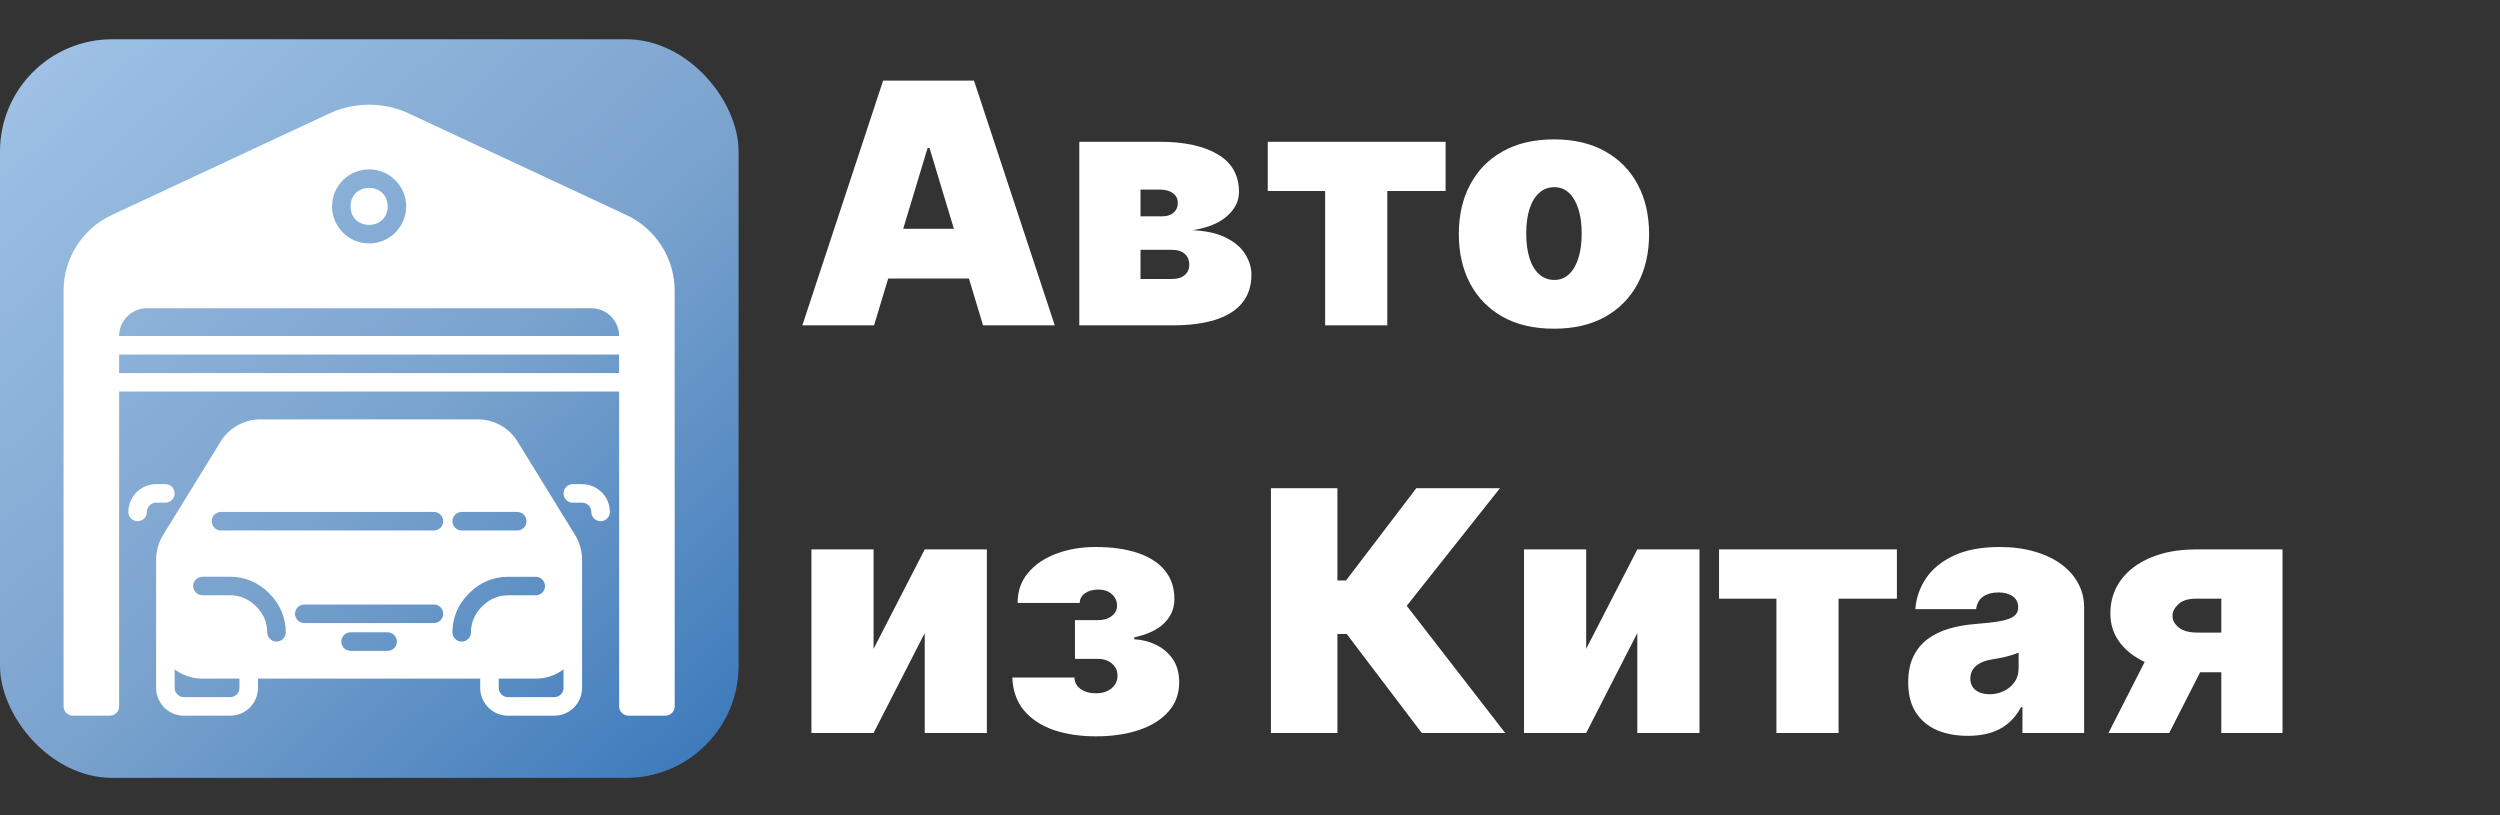
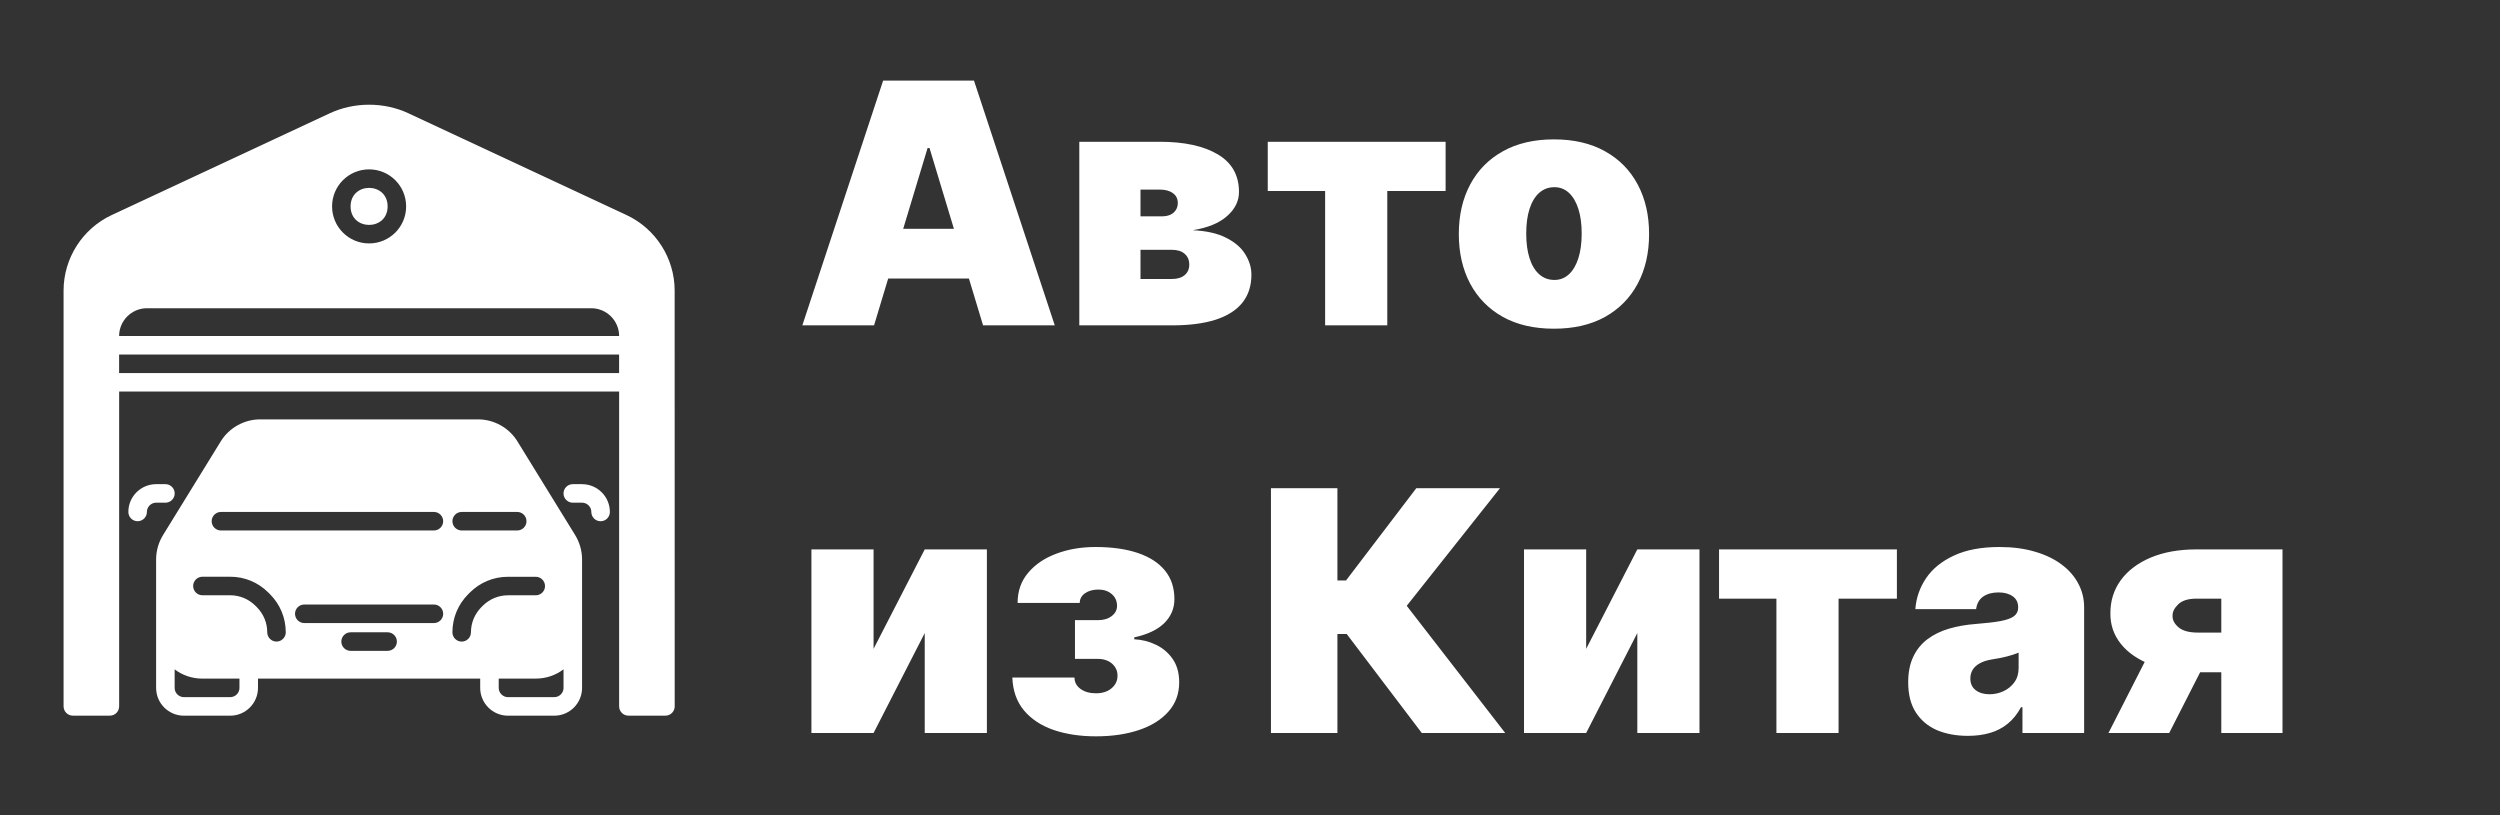
<svg xmlns="http://www.w3.org/2000/svg" width="1337" height="436" viewBox="0 0 1337 436" fill="none">
  <rect x="0" y="0" width="1337" height="436" fill="#333333" stroke="none" />
  <path d="M467.443 174H429.091L472.301 43.091H520.881L564.091 174H525.739L497.102 79.142H496.08L467.443 174ZM460.284 122.352H532.386V148.943H460.284V122.352ZM577.211 174V75.818H620.165C633.333 75.818 643.688 78.055 651.23 82.53C658.816 87.004 662.608 93.716 662.608 102.665C662.608 107.523 660.478 111.827 656.216 115.577C651.998 119.327 645.861 121.841 637.807 123.119C645.222 123.46 651.23 124.824 655.833 127.21C660.478 129.554 663.865 132.494 665.996 136.031C668.169 139.526 669.256 143.148 669.256 146.898C669.256 152.864 667.637 157.871 664.398 161.919C661.159 165.925 656.387 168.95 650.08 170.996C643.773 172.999 636.017 174 626.813 174H577.211ZM609.938 149.199H626.813C629.668 149.199 631.905 148.517 633.525 147.153C635.186 145.79 636.017 143.915 636.017 141.528C636.017 139.057 635.186 137.118 633.525 135.712C631.905 134.305 629.668 133.602 626.813 133.602H609.938V149.199ZM609.938 115.705H621.188C623.02 115.705 624.576 115.428 625.854 114.874C627.132 114.277 628.113 113.446 628.794 112.381C629.519 111.315 629.881 110.037 629.881 108.545C629.881 106.287 629.007 104.54 627.26 103.304C625.556 102.026 623.191 101.386 620.165 101.386H609.938V115.705ZM677.997 102.153V75.818H773.111V102.153H741.918V174H708.679V102.153H677.997ZM831.055 175.79C820.401 175.79 811.282 173.68 803.697 169.462C796.112 165.2 790.295 159.277 786.246 151.692C782.198 144.064 780.174 135.222 780.174 125.165C780.174 115.108 782.198 106.287 786.246 98.702C790.295 91.074 796.112 85.151 803.697 80.932C811.282 76.671 820.401 74.54 831.055 74.54C841.708 74.54 850.827 76.671 858.413 80.932C865.998 85.151 871.815 91.074 875.863 98.702C879.911 106.287 881.935 115.108 881.935 125.165C881.935 135.222 879.911 144.064 875.863 151.692C871.815 159.277 865.998 165.2 858.413 169.462C850.827 173.68 841.708 175.79 831.055 175.79ZM831.31 149.71C834.293 149.71 836.871 148.709 839.045 146.706C841.218 144.703 842.901 141.848 844.094 138.141C845.288 134.433 845.884 130.023 845.884 124.909C845.884 119.753 845.288 115.342 844.094 111.678C842.901 107.97 841.218 105.115 839.045 103.112C836.871 101.109 834.293 100.108 831.31 100.108C828.157 100.108 825.451 101.109 823.192 103.112C820.934 105.115 819.208 107.97 818.015 111.678C816.822 115.342 816.225 119.753 816.225 124.909C816.225 130.023 816.822 134.433 818.015 138.141C819.208 141.848 820.934 144.703 823.192 146.706C825.451 148.709 828.157 149.71 831.31 149.71ZM467.188 347L494.545 293.818H527.784V392H494.545V338.562L467.188 392H433.949V293.818H467.188V347ZM541.399 362.341H574.638C574.638 364.812 575.703 366.837 577.834 368.413C580.007 369.99 582.777 370.778 586.143 370.778C589.51 370.778 592.259 369.905 594.389 368.158C596.563 366.368 597.649 364.088 597.649 361.318C597.649 359.571 597.202 358.037 596.307 356.716C595.412 355.352 594.176 354.287 592.599 353.52C591.023 352.753 589.212 352.369 587.166 352.369H574.893V331.659H587.166C590.192 331.659 592.642 330.935 594.517 329.486C596.435 328.037 597.393 326.205 597.393 323.989C597.393 321.432 596.456 319.344 594.581 317.724C592.706 316.105 590.32 315.295 587.422 315.295C584.524 315.295 582.138 315.956 580.263 317.277C578.388 318.598 577.45 320.324 577.45 322.455H544.212C544.212 316.148 546.087 310.778 549.837 306.347C553.587 301.872 558.615 298.463 564.922 296.119C571.229 293.733 578.217 292.54 585.888 292.54C594.666 292.54 602.209 293.605 608.516 295.736C614.822 297.866 619.659 300.999 623.026 305.132C626.392 309.266 628.075 314.358 628.075 320.409C628.075 325.395 626.264 329.678 622.642 333.257C619.02 336.794 613.672 339.33 606.598 340.864V341.886C610.817 342.099 614.737 343.101 618.359 344.891C622.024 346.68 624.986 349.237 627.244 352.561C629.503 355.885 630.632 359.997 630.632 364.898C630.632 371.034 628.714 376.254 624.879 380.558C621.087 384.862 615.845 388.143 609.155 390.402C602.464 392.661 594.794 393.79 586.143 393.79C577.706 393.79 570.163 392.661 563.516 390.402C556.868 388.101 551.584 384.628 547.663 379.983C543.743 375.295 541.655 369.415 541.399 362.341ZM760.375 392L720.233 339.074H715.247V392H679.707V261.091H715.247V310.438H719.849L757.434 261.091H802.179L752.321 323.989L804.991 392H760.375ZM848.281 347L875.639 293.818H908.878V392H875.639V338.562L848.281 392H815.043V293.818H848.281V347ZM919.345 320.153V293.818H1014.46V320.153H983.265V392H950.027V320.153H919.345ZM1052.46 393.534C1046.19 393.534 1040.66 392.511 1035.84 390.466C1031.07 388.378 1027.32 385.224 1024.59 381.006C1021.86 376.787 1020.5 371.418 1020.5 364.898C1020.5 359.528 1021.42 354.947 1023.25 351.155C1025.08 347.32 1027.64 344.188 1030.92 341.759C1034.2 339.33 1038.01 337.476 1042.36 336.197C1046.75 334.919 1051.48 334.088 1056.55 333.705C1062.05 333.278 1066.46 332.767 1069.78 332.17C1073.15 331.531 1075.58 330.658 1077.07 329.55C1078.56 328.399 1079.31 326.886 1079.31 325.011V324.756C1079.31 322.199 1078.33 320.239 1076.37 318.875C1074.41 317.511 1071.89 316.83 1068.82 316.83C1065.46 316.83 1062.71 317.575 1060.58 319.067C1058.49 320.516 1057.23 322.753 1056.81 325.778H1024.33C1024.76 319.812 1026.66 314.315 1030.02 309.287C1033.43 304.216 1038.4 300.168 1044.92 297.142C1051.44 294.074 1059.58 292.54 1069.33 292.54C1076.37 292.54 1082.67 293.371 1088.25 295.033C1093.84 296.652 1098.59 298.932 1102.51 301.872C1106.43 304.77 1109.41 308.179 1111.46 312.099C1113.55 315.977 1114.59 320.196 1114.59 324.756V392H1081.61V378.193H1080.84C1078.88 381.858 1076.49 384.82 1073.68 387.078C1070.91 389.337 1067.74 390.977 1064.16 392C1060.62 393.023 1056.72 393.534 1052.46 393.534ZM1063.96 371.29C1066.65 371.29 1069.16 370.736 1071.51 369.628C1073.89 368.52 1075.83 366.922 1077.32 364.834C1078.82 362.746 1079.56 360.21 1079.56 357.227V349.045C1078.62 349.429 1077.62 349.791 1076.56 350.132C1075.53 350.473 1074.43 350.793 1073.23 351.091C1072.08 351.389 1070.85 351.666 1069.53 351.922C1068.25 352.178 1066.91 352.412 1065.5 352.625C1062.77 353.051 1060.53 353.754 1058.79 354.734C1057.08 355.672 1055.8 356.844 1054.95 358.25C1054.14 359.614 1053.74 361.148 1053.74 362.852C1053.74 365.58 1054.7 367.668 1056.61 369.116C1058.53 370.565 1060.98 371.29 1063.96 371.29ZM1187.95 392V320.153H1174.66C1170.23 320.153 1166.97 321.176 1164.88 323.222C1162.79 325.267 1161.79 327.312 1161.88 329.358C1161.79 331.531 1162.86 333.577 1165.07 335.494C1167.29 337.369 1170.74 338.307 1175.43 338.307H1200.48V359.528H1175.43C1165.84 359.528 1157.53 358.186 1150.5 355.501C1143.47 352.817 1138.05 349.109 1134.26 344.379C1130.47 339.649 1128.59 334.216 1128.64 328.08C1128.59 321.432 1130.43 315.53 1134.13 310.374C1137.88 305.217 1143.21 301.169 1150.11 298.229C1157.06 295.288 1165.24 293.818 1174.66 293.818H1220.68V392H1187.95ZM1127.61 392L1154.46 339.33H1186.93L1160.09 392H1127.61Z" fill="white" />
-   <rect y="21" width="395" height="395" rx="60" fill="url(#paint0_linear_1327_2)" />
  <path d="M276.725 236.059C272.268 228.776 264.191 224.277 255.626 224.277H139.157C130.592 224.277 122.514 228.789 118.058 236.059L87.154 286.222C84.773 290.136 83.492 294.634 83.492 299.202V367.889C83.492 376.078 90.149 382.749 98.352 382.749H123.113C131.302 382.749 137.973 376.092 137.973 367.889V362.932H256.809V367.889C256.809 376.078 263.466 382.749 271.669 382.749H296.431C304.62 382.749 311.291 376.092 311.291 367.889V299.202C311.291 294.648 310.009 290.135 307.628 286.222L276.725 236.059ZM291.487 313.407C291.487 316.137 289.259 318.365 286.529 318.365H271.669C266.614 318.365 261.865 320.342 258.244 323.908L257.408 324.743C253.843 328.364 251.865 333.113 251.865 338.169C251.865 340.898 249.637 343.126 246.908 343.126C244.178 343.126 241.95 340.898 241.95 338.169C241.95 330.439 244.972 323.211 250.417 317.766L251.253 316.93C256.698 311.485 263.926 308.463 271.656 308.463H286.516C289.245 308.463 291.473 310.691 291.473 313.421L291.487 313.407ZM281.571 278.743C281.571 281.473 279.343 283.701 276.613 283.701H246.908C244.178 283.701 241.95 281.473 241.95 278.743C241.95 276.014 244.178 273.786 246.908 273.786H276.613C279.343 273.786 281.571 276.014 281.571 278.743ZM237.006 278.743C237.006 281.473 234.778 283.701 232.048 283.701H118.157C115.427 283.701 113.199 281.473 113.199 278.743C113.199 276.014 115.427 273.786 118.157 273.786H232.048C234.778 273.786 237.006 276.014 237.006 278.743ZM162.735 333.209C160.005 333.209 157.777 330.981 157.777 328.252C157.777 325.522 160.005 323.294 162.735 323.294H232.061C234.791 323.294 237.019 325.522 237.019 328.252C237.019 330.981 234.79 333.209 232.061 333.209H162.735ZM212.26 343.111C212.26 345.841 210.031 348.069 207.302 348.069H187.498C184.768 348.069 182.54 345.841 182.54 343.111C182.54 340.382 184.768 338.153 187.498 338.153H207.302C210.031 338.153 212.26 340.382 212.26 343.111ZM152.834 338.153C152.834 340.883 150.606 343.111 147.877 343.111C145.147 343.111 142.919 340.883 142.919 338.153C142.919 333.098 140.941 328.349 137.376 324.728L136.54 323.892C132.919 320.327 128.17 318.35 123.115 318.35H108.255C105.526 318.35 103.297 316.121 103.297 313.392C103.297 310.662 105.526 308.434 108.255 308.434H123.115C130.844 308.434 138.072 311.456 143.518 316.901L144.353 317.737C149.799 323.182 152.821 330.41 152.821 338.14L152.834 338.153ZM128.073 367.873C128.073 370.602 125.844 372.831 123.115 372.831H98.353C95.624 372.831 93.396 370.602 93.396 367.873V357.971C97.504 361.091 102.657 362.929 108.255 362.929H128.059V367.887L128.073 367.873ZM301.389 367.873C301.389 370.602 299.161 372.831 296.431 372.831H271.67C268.94 372.831 266.712 370.602 266.712 367.873V362.915H286.516C292.114 362.915 297.267 361.077 301.376 357.957V367.859L301.389 367.873Z" fill="white" />
  <path d="M311.289 258.926H306.331C303.601 258.926 301.373 261.14 301.373 263.884C301.373 266.613 303.587 268.841 306.331 268.841H311.289C314.018 268.841 316.246 271.07 316.246 273.799C316.246 276.529 318.461 278.757 321.204 278.757C323.934 278.757 326.162 276.543 326.162 273.799C326.162 265.61 319.505 258.939 311.302 258.939L311.289 258.926Z" fill="white" />
  <path d="M88.462 268.841C91.192 268.841 93.42 266.627 93.42 263.884C93.42 261.154 91.206 258.926 88.462 258.926H83.504C75.315 258.926 68.644 265.583 68.644 273.786C68.644 276.515 70.859 278.743 73.602 278.743C76.332 278.743 78.56 276.529 78.56 273.786C78.56 271.056 80.788 268.828 83.518 268.828H88.476L88.462 268.841Z" fill="white" />
  <path d="M335.105 115.03L218.401 60.564C205.324 54.478 189.489 54.478 176.413 60.564L59.695 115.03C44.097 122.314 34 138.149 34 155.389V377.77C34 380.5 36.228 382.728 38.958 382.728H58.762C61.491 382.728 63.719 380.5 63.719 377.77V209.409H331.112V377.77C331.112 380.5 333.34 382.728 336.069 382.728H355.873C358.603 382.728 360.831 380.5 360.831 377.77L360.803 155.389C360.803 138.162 350.703 122.313 335.105 115.03ZM197.398 90.575C208.344 90.575 217.202 99.433 217.202 110.379C217.202 121.325 208.344 130.183 197.398 130.183C186.452 130.183 177.594 121.325 177.594 110.379C177.594 99.433 186.452 90.575 197.398 90.575ZM78.562 164.846H316.249C324.424 164.846 331.108 171.531 331.108 179.706H63.702C63.702 171.531 70.387 164.846 78.562 164.846ZM63.702 199.51V189.608H331.094V199.51H63.702Z" fill="white" />
  <path d="M207.298 110.382C207.298 123.585 187.495 123.585 187.495 110.382C187.495 97.18 207.298 97.18 207.298 110.382Z" fill="white" />
  <defs>
    <linearGradient id="paint0_linear_1327_2" x1="28" y1="34.5" x2="387" y2="423.5" gradientUnits="userSpaceOnUse">
      <stop stop-color="#9DC0E4" />
      <stop offset="0.526" stop-color="#79A2CD" />
      <stop offset="1" stop-color="#3877BA" />
    </linearGradient>
  </defs>
</svg>